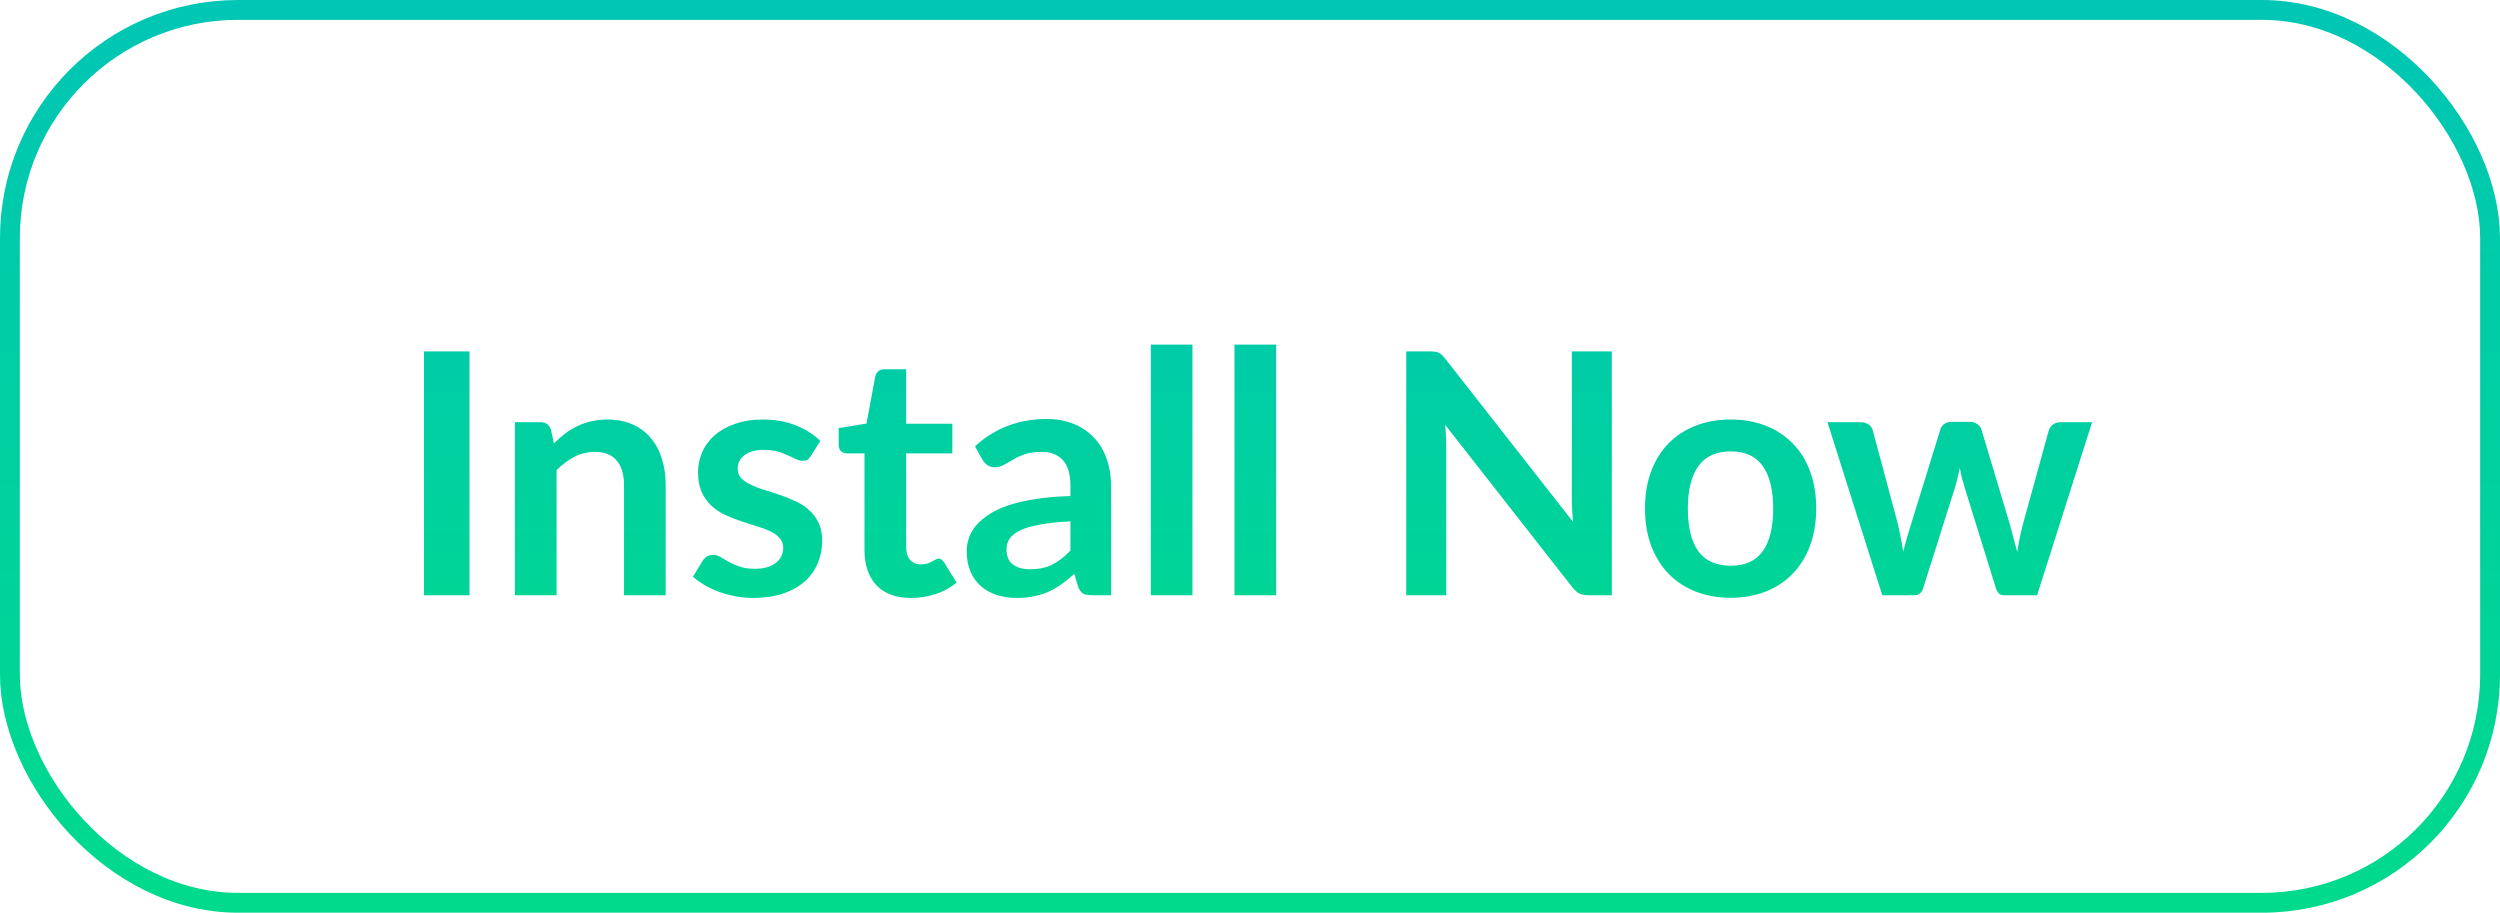
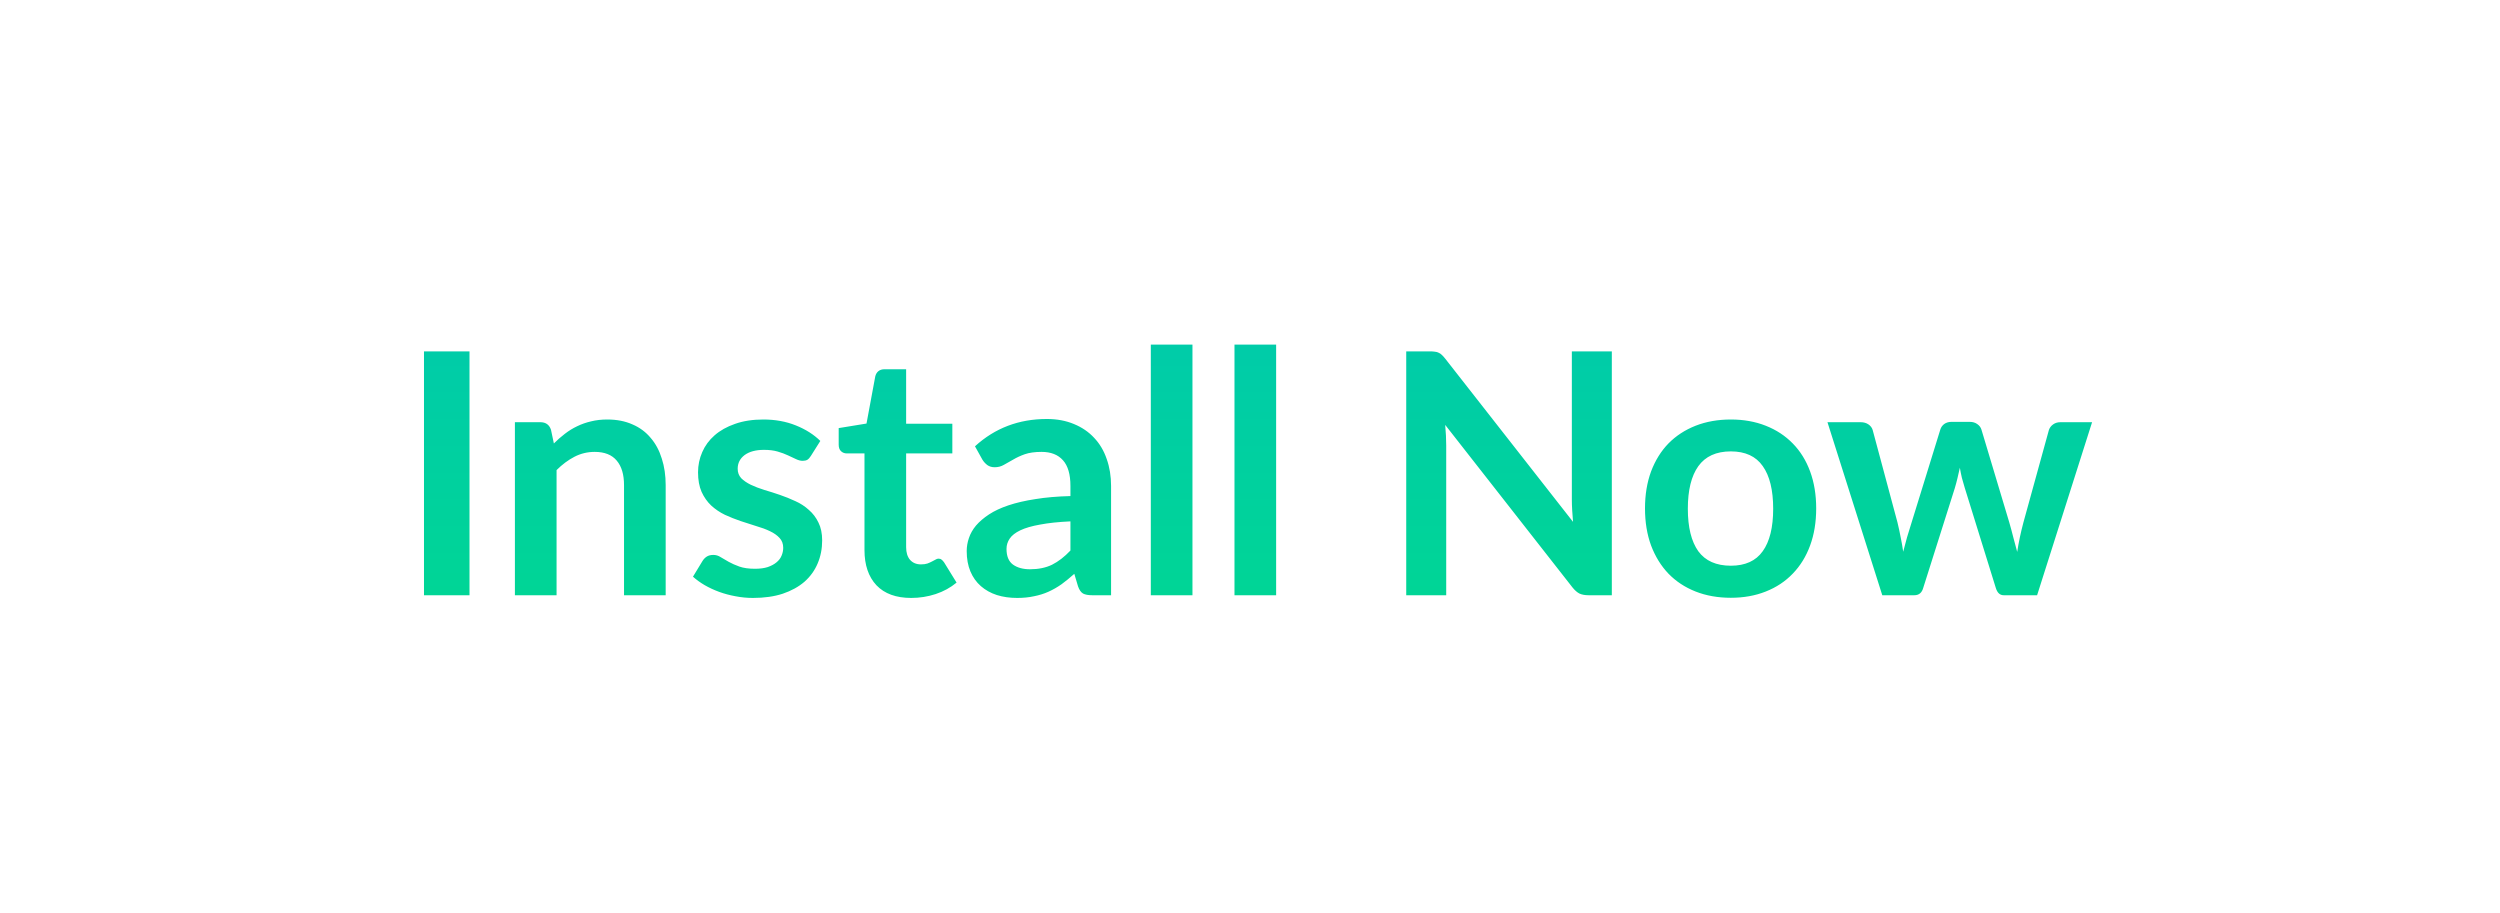
<svg xmlns="http://www.w3.org/2000/svg" width="126" height="46" viewBox="0 0 126 46" fill="none">
-   <rect x="0.5" y="0.5" width="125" height="45" rx="11.5" stroke="url(#paint0_linear)" />
  <path d="M23.663 30H21.369V17.709H23.663V30ZM27.915 22.35C28.09 22.174 28.274 22.013 28.467 21.866C28.665 21.712 28.872 21.585 29.088 21.483C29.309 21.375 29.544 21.293 29.793 21.236C30.042 21.174 30.314 21.143 30.609 21.143C31.085 21.143 31.507 21.225 31.876 21.39C32.244 21.548 32.55 21.775 32.794 22.07C33.043 22.358 33.23 22.707 33.355 23.115C33.485 23.517 33.55 23.962 33.55 24.45V30H31.451V24.45C31.451 23.917 31.329 23.506 31.085 23.217C30.841 22.922 30.47 22.775 29.972 22.775C29.609 22.775 29.269 22.857 28.952 23.021C28.634 23.186 28.334 23.41 28.051 23.693V30H25.951V21.279H27.235C27.507 21.279 27.685 21.407 27.77 21.662L27.915 22.35ZM40.868 22.979C40.811 23.07 40.752 23.135 40.689 23.174C40.627 23.209 40.548 23.226 40.451 23.226C40.349 23.226 40.239 23.197 40.12 23.14C40.006 23.084 39.873 23.021 39.72 22.953C39.567 22.88 39.392 22.815 39.193 22.758C39.001 22.701 38.771 22.673 38.505 22.673C38.091 22.673 37.765 22.761 37.527 22.936C37.295 23.112 37.179 23.342 37.179 23.625C37.179 23.812 37.238 23.971 37.357 24.101C37.482 24.226 37.643 24.336 37.842 24.433C38.046 24.529 38.275 24.617 38.53 24.696C38.785 24.77 39.043 24.852 39.304 24.942C39.57 25.033 39.831 25.138 40.086 25.257C40.341 25.37 40.567 25.518 40.766 25.699C40.97 25.875 41.131 26.087 41.25 26.337C41.375 26.586 41.437 26.886 41.437 27.238C41.437 27.657 41.361 28.045 41.208 28.402C41.06 28.753 40.839 29.059 40.545 29.32C40.25 29.575 39.885 29.776 39.448 29.924C39.018 30.065 38.519 30.136 37.952 30.136C37.652 30.136 37.357 30.108 37.068 30.051C36.785 30 36.51 29.926 36.244 29.83C35.983 29.734 35.739 29.62 35.513 29.49C35.292 29.36 35.096 29.218 34.926 29.065L35.411 28.266C35.473 28.17 35.547 28.096 35.632 28.045C35.717 27.994 35.824 27.968 35.955 27.968C36.085 27.968 36.207 28.005 36.32 28.079C36.439 28.153 36.575 28.232 36.728 28.317C36.881 28.402 37.06 28.481 37.264 28.555C37.473 28.629 37.737 28.666 38.054 28.666C38.304 28.666 38.516 28.637 38.692 28.581C38.873 28.518 39.02 28.439 39.134 28.343C39.253 28.246 39.338 28.136 39.389 28.011C39.445 27.881 39.474 27.747 39.474 27.611C39.474 27.407 39.411 27.24 39.287 27.11C39.168 26.98 39.006 26.866 38.802 26.77C38.604 26.674 38.374 26.589 38.114 26.515C37.859 26.436 37.595 26.351 37.323 26.26C37.057 26.169 36.793 26.064 36.533 25.945C36.278 25.821 36.048 25.665 35.844 25.478C35.646 25.291 35.484 25.061 35.36 24.79C35.241 24.517 35.181 24.189 35.181 23.803C35.181 23.447 35.252 23.107 35.394 22.784C35.535 22.46 35.742 22.18 36.014 21.942C36.292 21.698 36.635 21.506 37.043 21.364C37.456 21.217 37.932 21.143 38.471 21.143C39.071 21.143 39.618 21.242 40.111 21.441C40.604 21.639 41.015 21.899 41.344 22.223L40.868 22.979ZM45.925 30.136C45.165 30.136 44.581 29.924 44.173 29.498C43.771 29.068 43.57 28.476 43.57 27.722V22.852H42.678C42.564 22.852 42.468 22.815 42.389 22.741C42.309 22.667 42.27 22.557 42.27 22.41V21.576L43.672 21.347L44.114 18.967C44.142 18.854 44.196 18.766 44.276 18.703C44.355 18.641 44.457 18.61 44.581 18.61H45.669V21.355H47.998V22.852H45.669V27.578C45.669 27.849 45.735 28.062 45.865 28.215C46.001 28.368 46.185 28.445 46.417 28.445C46.548 28.445 46.656 28.43 46.74 28.402C46.831 28.368 46.908 28.334 46.97 28.3C47.038 28.266 47.097 28.235 47.148 28.206C47.2 28.172 47.251 28.155 47.301 28.155C47.364 28.155 47.415 28.172 47.455 28.206C47.494 28.235 47.537 28.28 47.582 28.343L48.211 29.363C47.905 29.617 47.554 29.81 47.157 29.941C46.76 30.071 46.349 30.136 45.925 30.136ZM53.95 26.277C53.343 26.305 52.833 26.359 52.42 26.439C52.006 26.512 51.675 26.608 51.425 26.727C51.176 26.846 50.997 26.985 50.89 27.144C50.782 27.303 50.728 27.476 50.728 27.663C50.728 28.031 50.836 28.294 51.051 28.453C51.272 28.612 51.558 28.691 51.91 28.691C52.34 28.691 52.712 28.614 53.023 28.462C53.34 28.303 53.649 28.065 53.95 27.747V26.277ZM49.139 22.494C50.142 21.576 51.349 21.117 52.76 21.117C53.27 21.117 53.726 21.203 54.128 21.372C54.531 21.537 54.87 21.769 55.148 22.07C55.426 22.364 55.636 22.718 55.777 23.132C55.925 23.546 55.998 23.999 55.998 24.492V30H55.046C54.848 30 54.695 29.972 54.587 29.915C54.48 29.853 54.395 29.731 54.332 29.549L54.145 28.921C53.924 29.119 53.709 29.294 53.499 29.448C53.289 29.595 53.071 29.72 52.845 29.822C52.618 29.924 52.374 30 52.114 30.051C51.859 30.108 51.575 30.136 51.264 30.136C50.895 30.136 50.555 30.088 50.244 29.991C49.932 29.89 49.663 29.739 49.436 29.541C49.209 29.343 49.034 29.096 48.909 28.802C48.785 28.507 48.722 28.164 48.722 27.773C48.722 27.552 48.759 27.334 48.833 27.119C48.906 26.898 49.025 26.688 49.19 26.489C49.36 26.291 49.578 26.104 49.844 25.928C50.111 25.753 50.436 25.6 50.822 25.47C51.213 25.339 51.666 25.234 52.182 25.155C52.697 25.07 53.287 25.019 53.95 25.002V24.492C53.95 23.908 53.825 23.478 53.576 23.2C53.326 22.917 52.967 22.775 52.496 22.775C52.156 22.775 51.873 22.815 51.646 22.894C51.425 22.973 51.23 23.064 51.06 23.166C50.89 23.262 50.734 23.35 50.592 23.43C50.456 23.509 50.303 23.549 50.133 23.549C49.986 23.549 49.861 23.512 49.759 23.438C49.657 23.359 49.575 23.268 49.513 23.166L49.139 22.494ZM60.1 17.369V30H58.001V17.369H60.1ZM64.317 17.369V30H62.218V17.369H64.317ZM81.236 17.709V30H80.063C79.882 30 79.728 29.972 79.604 29.915C79.485 29.853 79.369 29.751 79.255 29.609L72.838 21.415C72.872 21.789 72.889 22.135 72.889 22.452V30H70.874V17.709H72.073C72.169 17.709 72.251 17.715 72.319 17.726C72.393 17.732 72.455 17.749 72.506 17.777C72.563 17.8 72.617 17.837 72.668 17.887C72.719 17.933 72.775 17.995 72.838 18.075L79.281 26.302C79.264 26.104 79.25 25.909 79.238 25.716C79.227 25.523 79.221 25.345 79.221 25.18V17.709H81.236ZM87.235 21.143C87.881 21.143 88.467 21.248 88.994 21.457C89.527 21.667 89.98 21.965 90.354 22.35C90.734 22.735 91.026 23.206 91.23 23.761C91.434 24.316 91.536 24.937 91.536 25.622C91.536 26.314 91.434 26.937 91.23 27.492C91.026 28.048 90.734 28.521 90.354 28.912C89.98 29.303 89.527 29.603 88.994 29.813C88.467 30.023 87.881 30.128 87.235 30.128C86.583 30.128 85.991 30.023 85.458 29.813C84.926 29.603 84.469 29.303 84.09 28.912C83.716 28.521 83.424 28.048 83.214 27.492C83.01 26.937 82.908 26.314 82.908 25.622C82.908 24.937 83.01 24.316 83.214 23.761C83.424 23.206 83.716 22.735 84.09 22.35C84.469 21.965 84.926 21.667 85.458 21.457C85.991 21.248 86.583 21.143 87.235 21.143ZM87.235 28.512C87.96 28.512 88.496 28.269 88.841 27.782C89.193 27.294 89.368 26.58 89.368 25.64C89.368 24.699 89.193 23.982 88.841 23.489C88.496 22.996 87.96 22.75 87.235 22.75C86.498 22.75 85.951 22.999 85.594 23.497C85.243 23.991 85.067 24.704 85.067 25.64C85.067 26.575 85.243 27.288 85.594 27.782C85.951 28.269 86.498 28.512 87.235 28.512ZM105.441 21.279L102.67 30H100.987C100.794 30 100.661 29.875 100.587 29.626L99.023 24.585C98.972 24.416 98.924 24.248 98.879 24.084C98.839 23.914 98.805 23.744 98.777 23.574C98.743 23.744 98.703 23.917 98.658 24.093C98.618 24.262 98.573 24.433 98.522 24.602L96.932 29.626C96.864 29.875 96.714 30 96.482 30H94.867L92.104 21.279H93.779C93.932 21.279 94.062 21.316 94.17 21.39C94.277 21.463 94.348 21.557 94.382 21.67L95.632 26.328C95.694 26.583 95.748 26.832 95.793 27.076C95.844 27.32 95.887 27.563 95.921 27.807C95.983 27.563 96.048 27.32 96.116 27.076C96.19 26.832 96.266 26.583 96.346 26.328L97.791 21.653C97.825 21.54 97.89 21.446 97.986 21.372C98.088 21.299 98.21 21.262 98.352 21.262H99.278C99.425 21.262 99.55 21.299 99.652 21.372C99.76 21.446 99.831 21.54 99.865 21.653L101.267 26.328C101.341 26.583 101.409 26.835 101.471 27.084C101.539 27.328 101.604 27.572 101.667 27.816C101.74 27.334 101.845 26.838 101.981 26.328L103.265 21.67C103.304 21.557 103.375 21.463 103.477 21.39C103.579 21.316 103.701 21.279 103.843 21.279H105.441Z" fill="url(#paint1_linear)" />
  <defs>
    <linearGradient id="paint0_linear" x1="78.217" y1="-3.343" x2="78.217" y2="45.383" gradientUnits="userSpaceOnUse">
      <stop stop-color="#00C4B8" />
      <stop offset="1" stop-color="#00DA8C" />
    </linearGradient>
    <linearGradient id="paint1_linear" x1="73.386" y1="6.965" x2="73.386" y2="36.624" gradientUnits="userSpaceOnUse">
      <stop stop-color="#00C4B8" />
      <stop offset="1" stop-color="#00DA8C" />
    </linearGradient>
  </defs>
</svg>